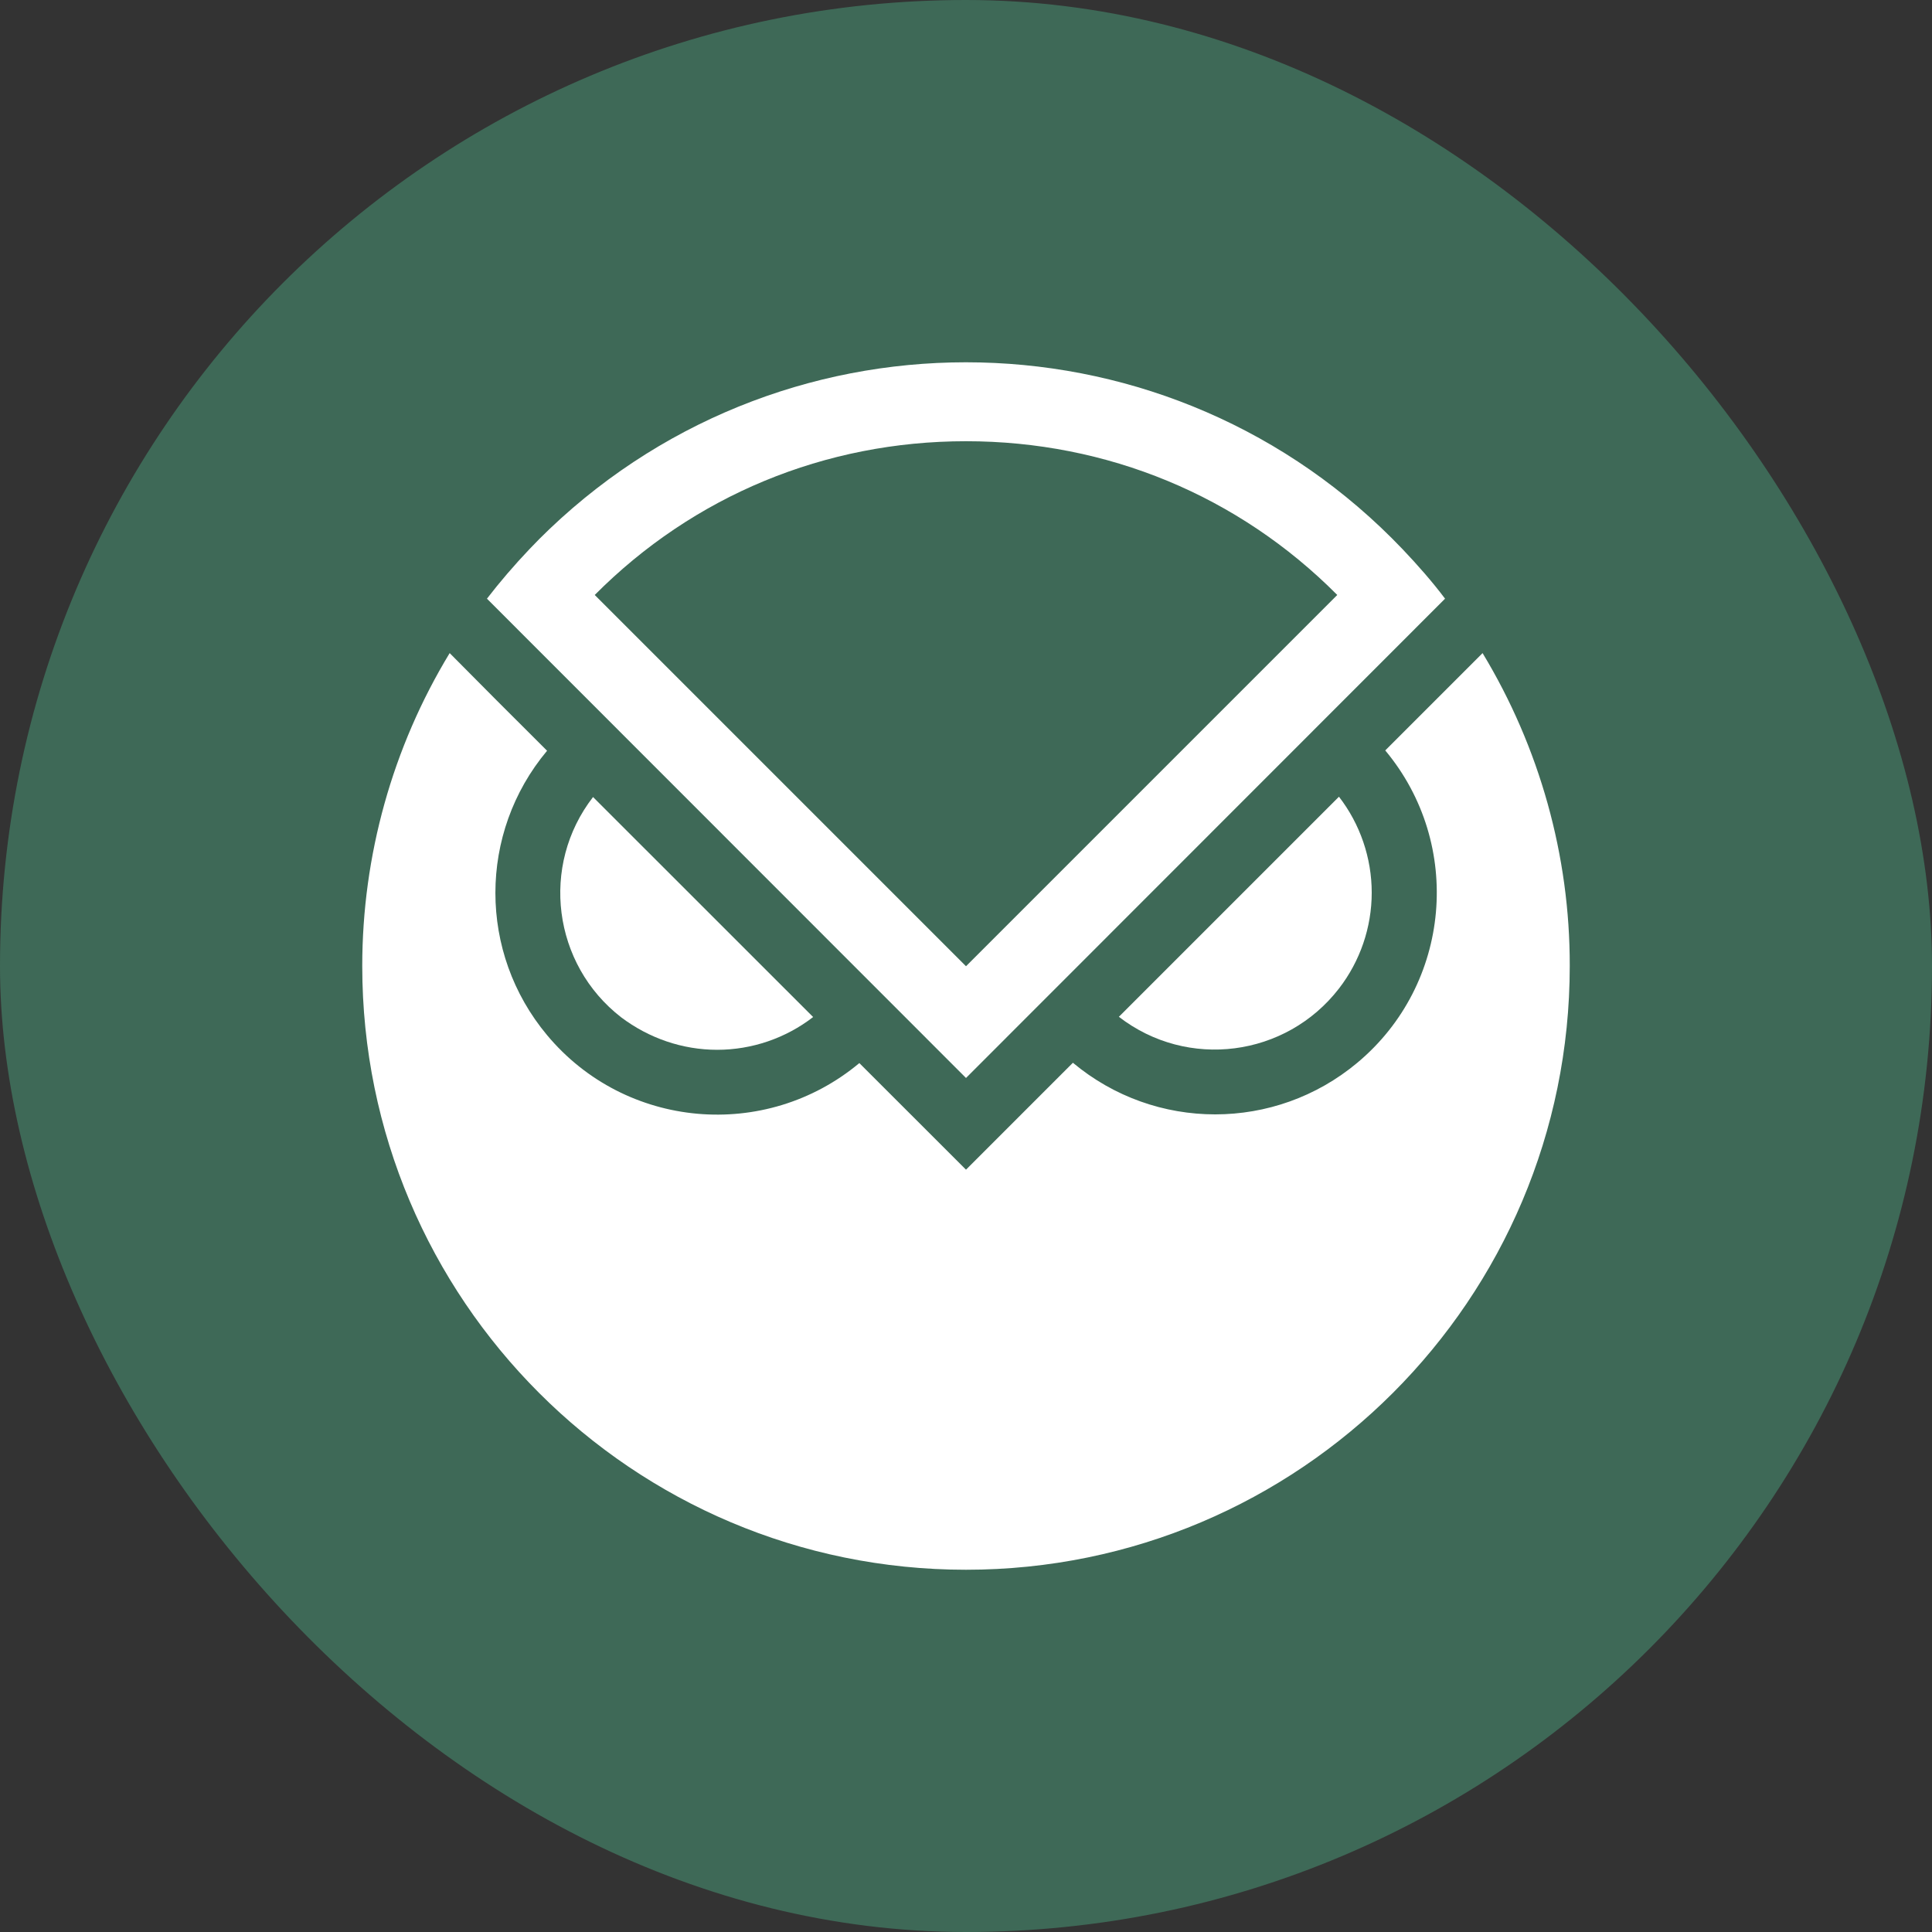
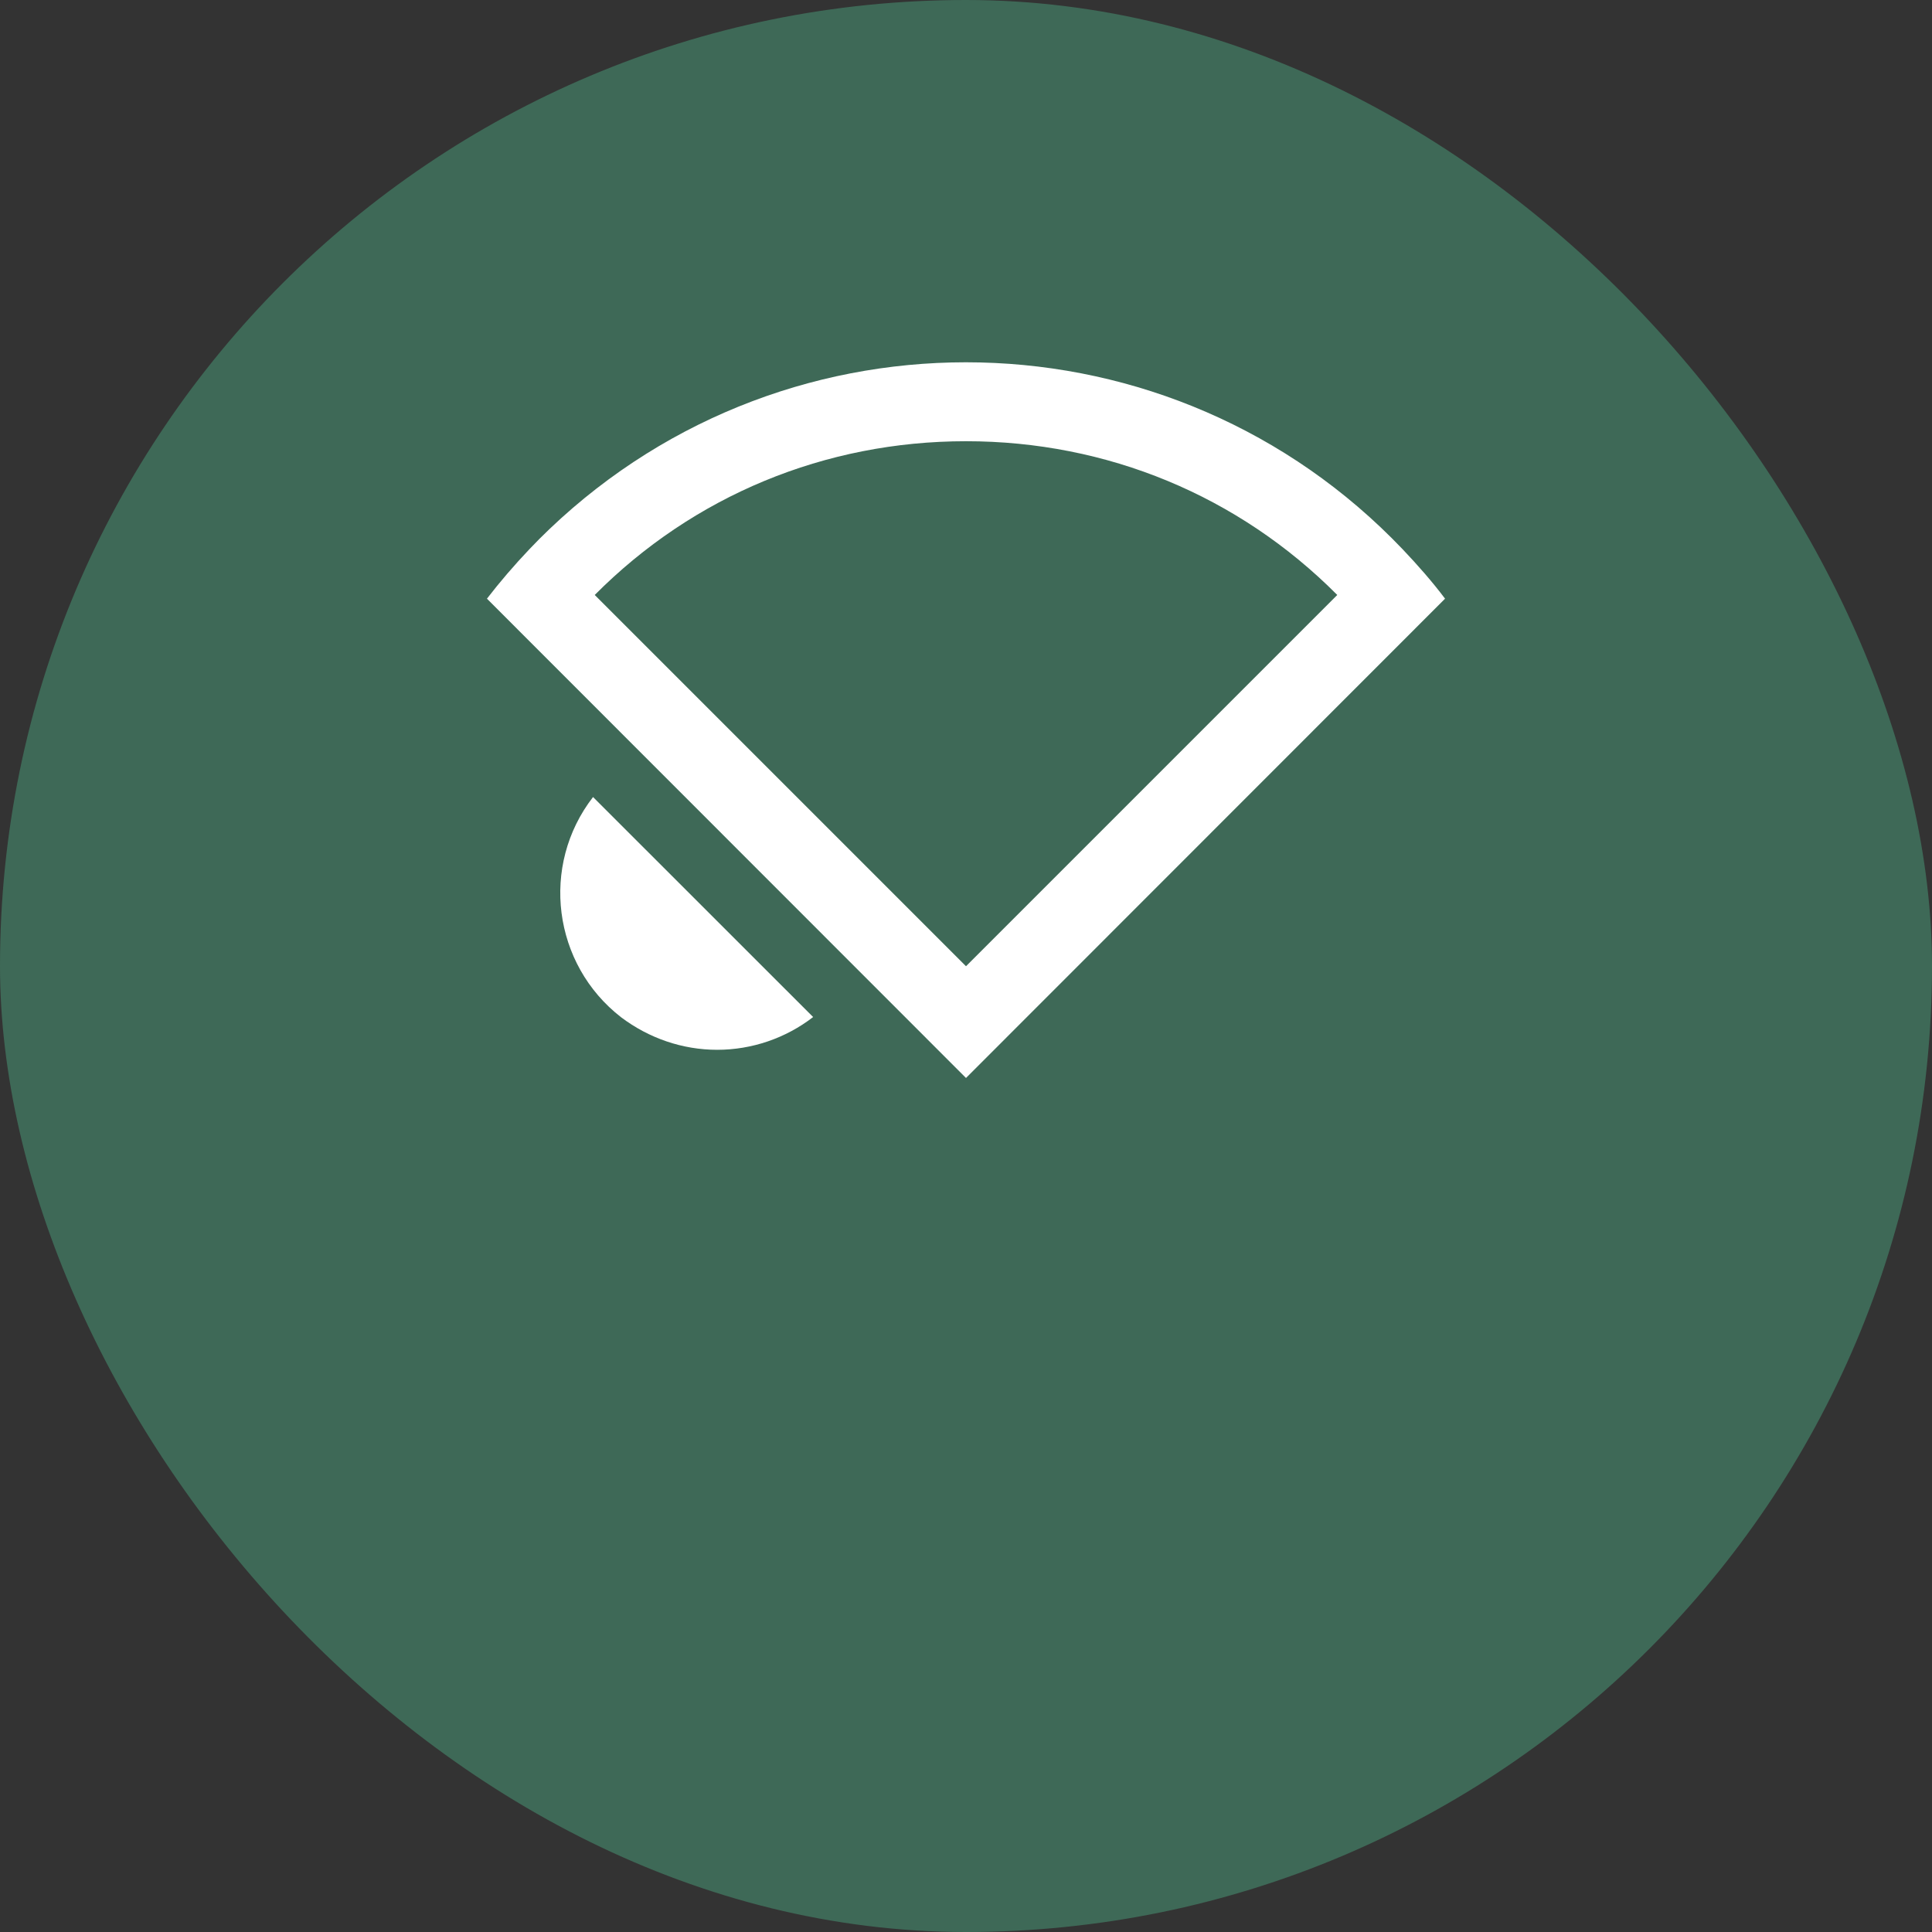
<svg xmlns="http://www.w3.org/2000/svg" width="24" height="24" viewBox="0 0 24 24" fill="none">
  <rect x="0" y="0" width="24" height="24" fill="#333333" stroke="none" />
  <rect width="24" height="24" rx="12" fill="#3E6957" />
  <g clip-path="url(#clip0_4020_5703)">
    <path d="M8.909 13.041C9.34 13.041 9.761 12.897 10.101 12.634L7.367 9.901C6.708 10.752 6.866 11.979 7.717 12.638C8.061 12.897 8.478 13.041 8.909 13.041Z" fill="white" />
-     <path d="M17.04 11.089C17.04 10.658 16.896 10.237 16.633 9.897L13.899 12.631C14.751 13.29 15.974 13.132 16.633 12.28C16.896 11.94 17.04 11.52 17.04 11.089Z" fill="white" />
-     <path d="M18.417 8.113L17.208 9.322C18.182 10.489 18.028 12.228 16.861 13.202C15.838 14.057 14.352 14.057 13.328 13.202L12 14.53L10.675 13.206C9.508 14.18 7.77 14.026 6.796 12.859C5.94 11.835 5.94 10.349 6.796 9.326L6.175 8.706L5.586 8.113C4.875 9.284 4.5 10.63 4.5 12C4.5 16.142 7.857 19.5 12 19.5C16.142 19.5 19.5 16.142 19.5 12C19.503 10.63 19.125 9.284 18.417 8.113Z" fill="white" />
    <path d="M17.425 6.824C14.569 3.827 9.824 3.715 6.827 6.571C6.739 6.655 6.655 6.739 6.575 6.824C6.389 7.02 6.214 7.223 6.049 7.437L12 13.391L17.951 7.437C17.79 7.223 17.611 7.02 17.425 6.824ZM12 5.481C13.752 5.481 15.386 6.158 16.612 7.391L12 12.003L7.388 7.391C8.614 6.158 10.248 5.481 12 5.481Z" fill="white" />
  </g>
  <defs>
    <clipPath id="clip0_4020_5703">
      <rect width="15" height="15" fill="white" transform="translate(4.5 4.5)" />
    </clipPath>
  </defs>
</svg>